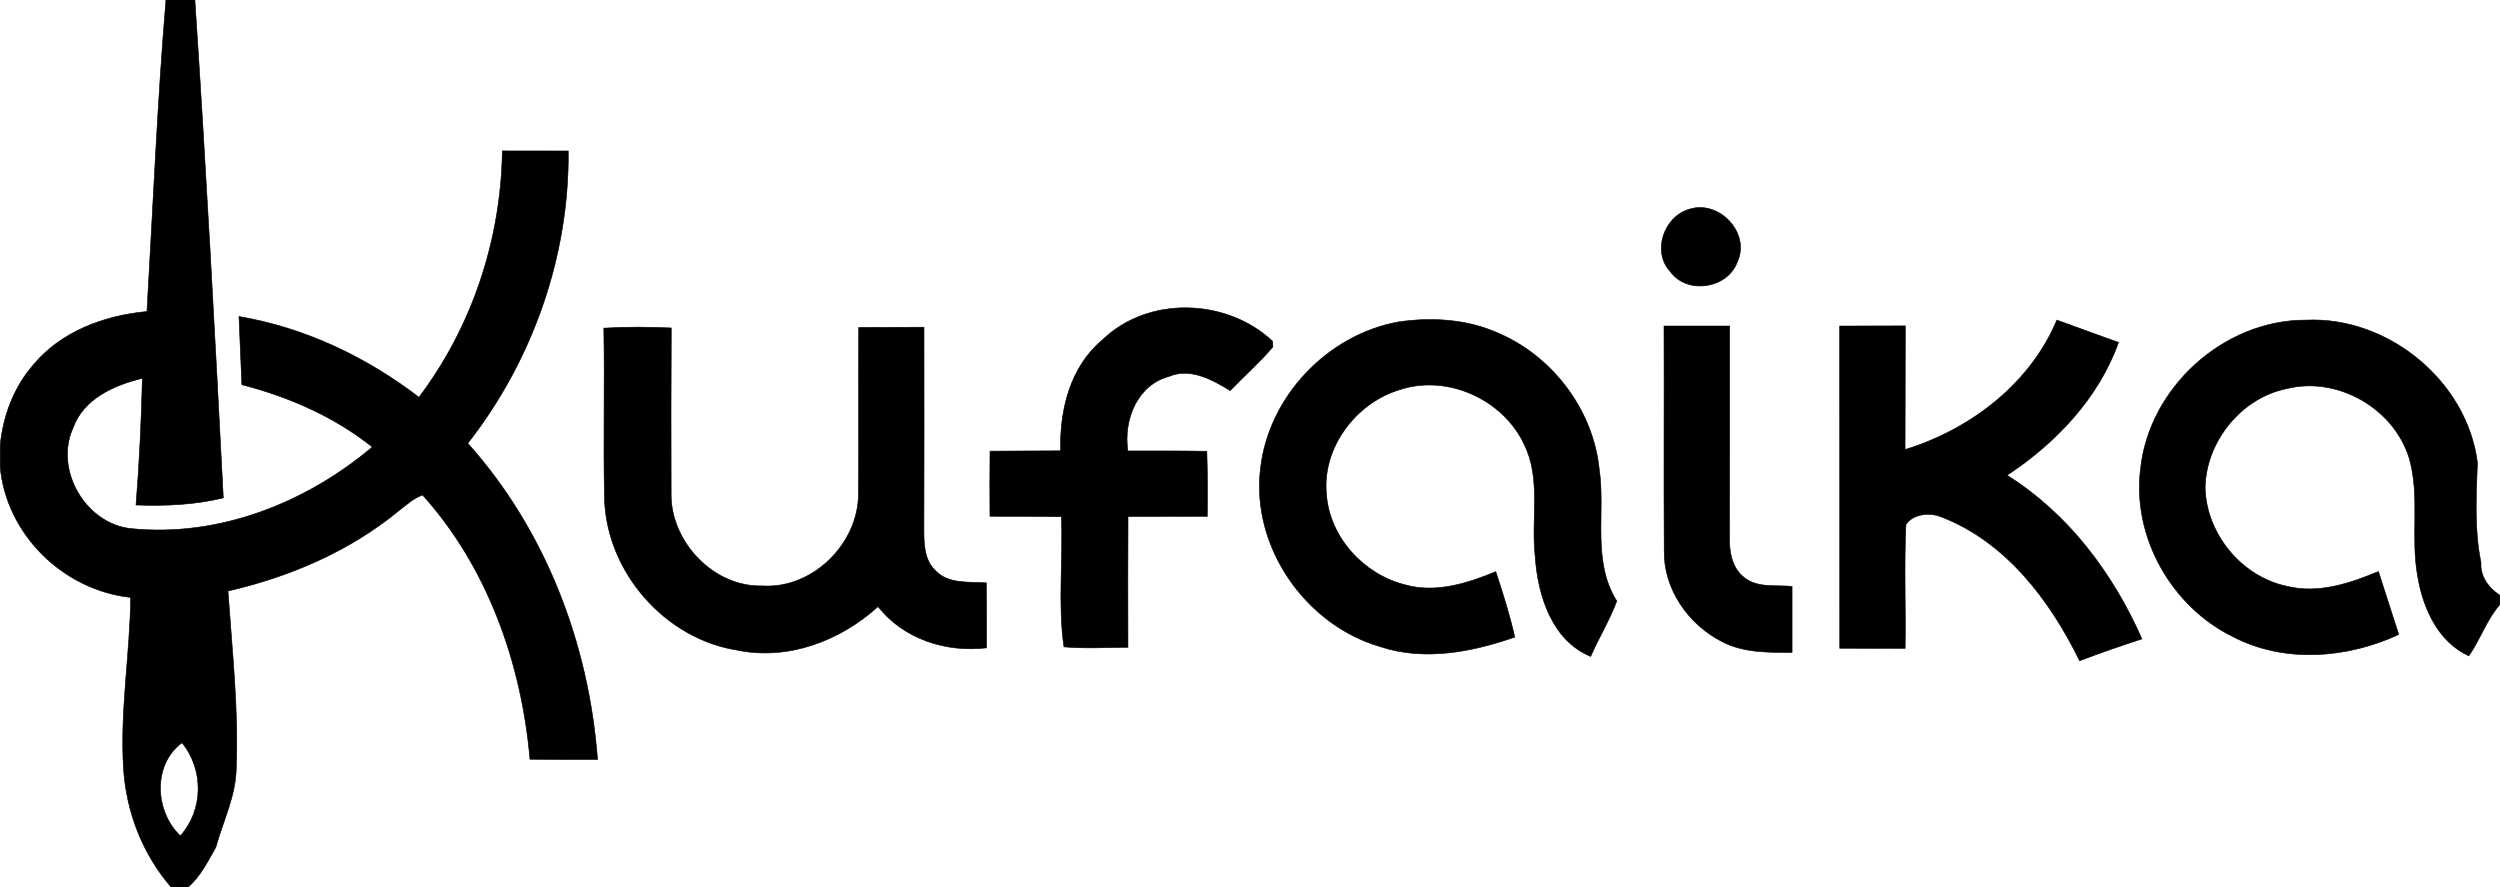
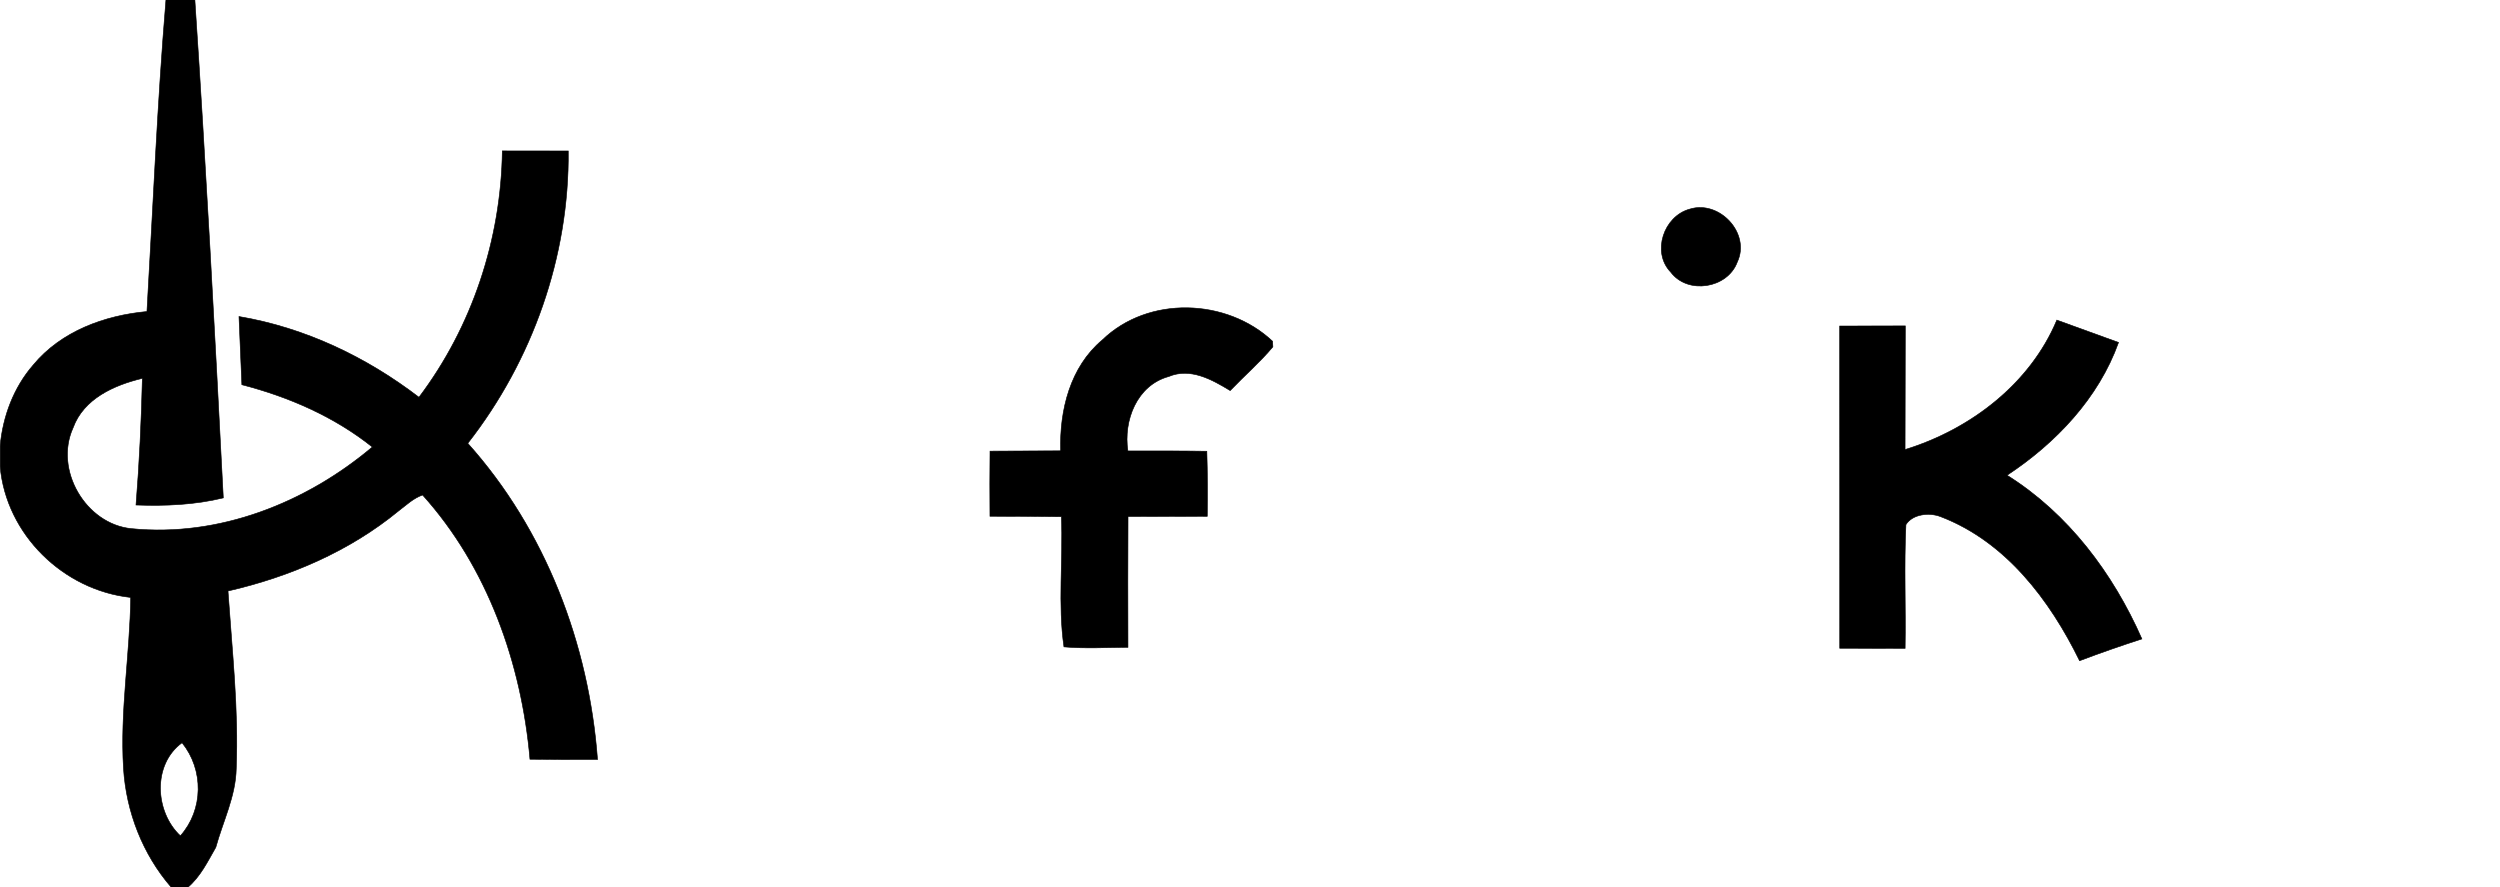
<svg xmlns="http://www.w3.org/2000/svg" width="200px" height="70.992px" viewBox="0 0 200 71" version="1.1">
  <g id="#000000ff" transform="matrix(0.5, 0, 0, 0.5, 0, 0)">
    <path fill="#000000" stroke="#000000" stroke-width="0.094" opacity="1.00" d=" M 26.53 0.00 L 31.16 0.00 C 32.93 26.54 34.34 53.11 35.71 79.67 C 31.14 80.79 26.42 80.98 21.74 80.81 C 22.28 74.07 22.60 67.30 22.76 60.54 C 18.25 61.62 13.37 63.78 11.67 68.46 C 8.62 75.18 13.68 83.86 20.99 84.59 C 35.01 86.00 48.94 80.49 59.56 71.53 C 53.45 66.66 46.20 63.51 38.68 61.56 C 38.54 57.93 38.38 54.29 38.22 50.65 C 48.75 52.43 58.57 57.10 67.02 63.57 C 75.55 52.27 80.16 38.29 80.36 24.15 C 83.88 24.16 87.39 24.16 90.91 24.16 C 91.09 41.01 85.19 57.69 74.83 70.94 C 87.27 84.82 94.23 103.06 95.59 121.54 C 91.98 121.55 88.38 121.54 84.78 121.49 C 83.44 106.16 78.00 90.75 67.60 79.21 C 66.12 79.72 64.97 80.84 63.75 81.76 C 55.89 88.22 46.32 92.31 36.46 94.57 C 37.11 104.03 38.17 113.50 37.78 123.00 C 37.70 127.41 35.66 131.41 34.51 135.59 C 33.21 137.85 32.05 140.28 30.02 142.00 L 27.40 142.00 C 22.81 136.72 20.17 129.91 19.74 122.95 C 19.17 113.81 20.77 104.73 20.89 95.60 C 10.12 94.44 0.96 85.52 0.00 74.64 L 0.00 71.36 C 0.43 66.64 2.17 61.99 5.30 58.40 C 9.76 53.01 16.69 50.48 23.49 49.85 C 24.46 33.23 25.15 16.59 26.53 0.00 M 28.84 133.75 C 32.56 129.57 32.61 123.18 29.11 118.85 C 24.35 122.32 24.74 129.90 28.84 133.75 Z" />
    <path fill="#000000" stroke="#000000" stroke-width="0.094" opacity="1.00" d=" M 270.34 33.47 C 275.09 31.95 280.15 37.34 277.97 41.94 C 276.40 46.17 270.04 47.17 267.32 43.54 C 264.24 40.35 266.21 34.60 270.34 33.47 Z" />
    <path fill="#000000" stroke="#000000" stroke-width="0.094" opacity="1.00" d=" M 176.38 54.39 C 183.72 47.29 196.29 47.72 203.61 54.61 C 203.62 54.84 203.65 55.28 203.66 55.50 C 201.57 58.00 199.08 60.14 196.83 62.50 C 193.91 60.73 190.46 58.79 186.99 60.25 C 181.89 61.64 179.72 67.30 180.46 72.16 C 184.67 72.16 188.88 72.14 193.09 72.21 C 193.20 75.68 193.21 79.15 193.16 82.62 C 188.93 82.63 184.71 82.63 180.48 82.65 C 180.43 89.62 180.46 96.60 180.47 103.58 C 177.06 103.60 173.64 103.81 170.23 103.51 C 169.24 96.75 170.11 89.59 169.82 82.68 C 166.01 82.62 162.20 82.62 158.39 82.61 C 158.36 79.14 158.36 75.67 158.40 72.19 C 162.16 72.16 165.93 72.15 169.70 72.14 C 169.51 65.66 171.21 58.71 176.38 54.39 Z" />
-     <path fill="#000000" stroke="#000000" stroke-width="0.094" opacity="1.00" d=" M 201.67 75.04 C 202.94 63.48 212.41 53.53 223.82 51.50 C 229.16 50.73 234.80 51.08 239.77 53.33 C 248.43 57.04 254.87 65.57 255.87 74.97 C 256.93 82.03 254.66 89.77 258.69 96.18 C 257.55 99.24 255.82 102.05 254.51 105.04 C 248.27 102.48 246.03 95.18 245.63 89.00 C 244.95 83.02 246.64 76.61 243.83 71.01 C 240.44 63.87 231.51 59.84 223.95 62.36 C 216.94 64.46 211.53 71.63 212.23 79.05 C 212.71 85.99 218.24 91.98 224.90 93.60 C 229.77 94.95 234.82 93.33 239.33 91.48 C 240.47 94.93 241.56 98.40 242.37 101.95 C 235.50 104.33 227.94 105.82 220.85 103.48 C 208.87 100.01 200.19 87.51 201.67 75.04 Z" />
-     <path fill="#000000" stroke="#000000" stroke-width="0.094" opacity="1.00" d=" M 342.50 75.04 C 343.87 62.01 355.84 51.17 368.97 51.22 C 382.09 50.61 394.75 60.95 396.41 74.03 C 396.22 79.37 395.89 84.74 396.98 90.01 C 396.84 92.27 398.20 94.08 400.00 95.26 L 400.00 96.74 C 397.87 99.18 396.87 102.32 395.04 104.95 C 390.10 102.72 387.69 97.29 386.85 92.22 C 385.69 85.98 387.26 79.49 385.50 73.34 C 383.08 65.39 374.08 60.18 365.99 62.17 C 358.66 63.60 353.00 70.60 352.84 78.00 C 352.99 85.41 358.69 92.33 365.96 93.82 C 370.94 95.05 376.00 93.36 380.57 91.45 C 381.66 94.81 382.72 98.18 383.82 101.53 C 375.58 105.36 365.52 106.17 357.29 101.88 C 347.49 97.10 341.13 85.93 342.50 75.04 Z" />
-     <path fill="#000000" stroke="#000000" stroke-width="0.094" opacity="1.00" d=" M 96.60 52.51 C 100.19 52.29 103.79 52.31 107.39 52.48 C 107.35 61.35 107.33 70.22 107.37 79.10 C 107.33 86.73 114.17 93.96 121.93 93.75 C 130.01 94.29 137.36 86.99 137.35 78.99 C 137.43 70.13 137.31 61.26 137.39 52.39 C 140.87 52.37 144.35 52.37 147.83 52.36 C 147.84 63.23 147.85 74.11 147.82 84.99 C 147.82 87.19 147.94 89.71 149.68 91.32 C 151.77 93.53 155.07 93.05 157.81 93.27 C 157.84 96.73 157.85 100.20 157.84 103.67 C 151.34 104.43 144.61 102.28 140.47 97.06 C 134.47 102.52 126.10 105.72 117.98 104.04 C 106.41 102.24 97.11 91.60 96.71 79.92 C 96.51 70.79 96.76 61.65 96.60 52.51 Z" />
-     <path fill="#000000" stroke="#000000" stroke-width="0.094" opacity="1.00" d=" M 266.25 52.17 C 269.75 52.16 273.25 52.16 276.75 52.17 C 276.73 63.45 276.76 74.72 276.73 86.00 C 276.69 88.20 277.06 90.61 278.78 92.16 C 280.92 94.19 284.07 93.57 286.74 93.83 C 286.75 97.35 286.75 100.88 286.74 104.40 C 282.93 104.41 278.91 104.47 275.45 102.63 C 270.12 99.89 266.17 94.23 266.28 88.12 C 266.21 76.14 266.29 64.15 266.25 52.17 Z" />
    <path fill="#000000" stroke="#000000" stroke-width="0.094" opacity="1.00" d=" M 294.36 52.17 C 297.86 52.16 301.35 52.16 304.86 52.15 C 304.82 58.74 304.86 65.34 304.82 71.94 C 315.23 68.74 324.83 61.45 329.11 51.22 C 332.40 52.40 335.69 53.61 338.98 54.80 C 335.77 63.73 328.95 70.90 321.14 76.05 C 330.94 82.18 338.10 91.76 342.72 102.24 C 339.37 103.33 336.04 104.48 332.75 105.73 C 327.99 96.01 320.92 86.64 310.48 82.66 C 308.70 81.98 306.04 82.24 304.96 83.95 C 304.64 90.54 304.95 97.15 304.83 103.75 C 301.34 103.75 297.86 103.75 294.37 103.73 C 294.36 86.54 294.38 69.35 294.36 52.17 Z" />
  </g>
</svg>